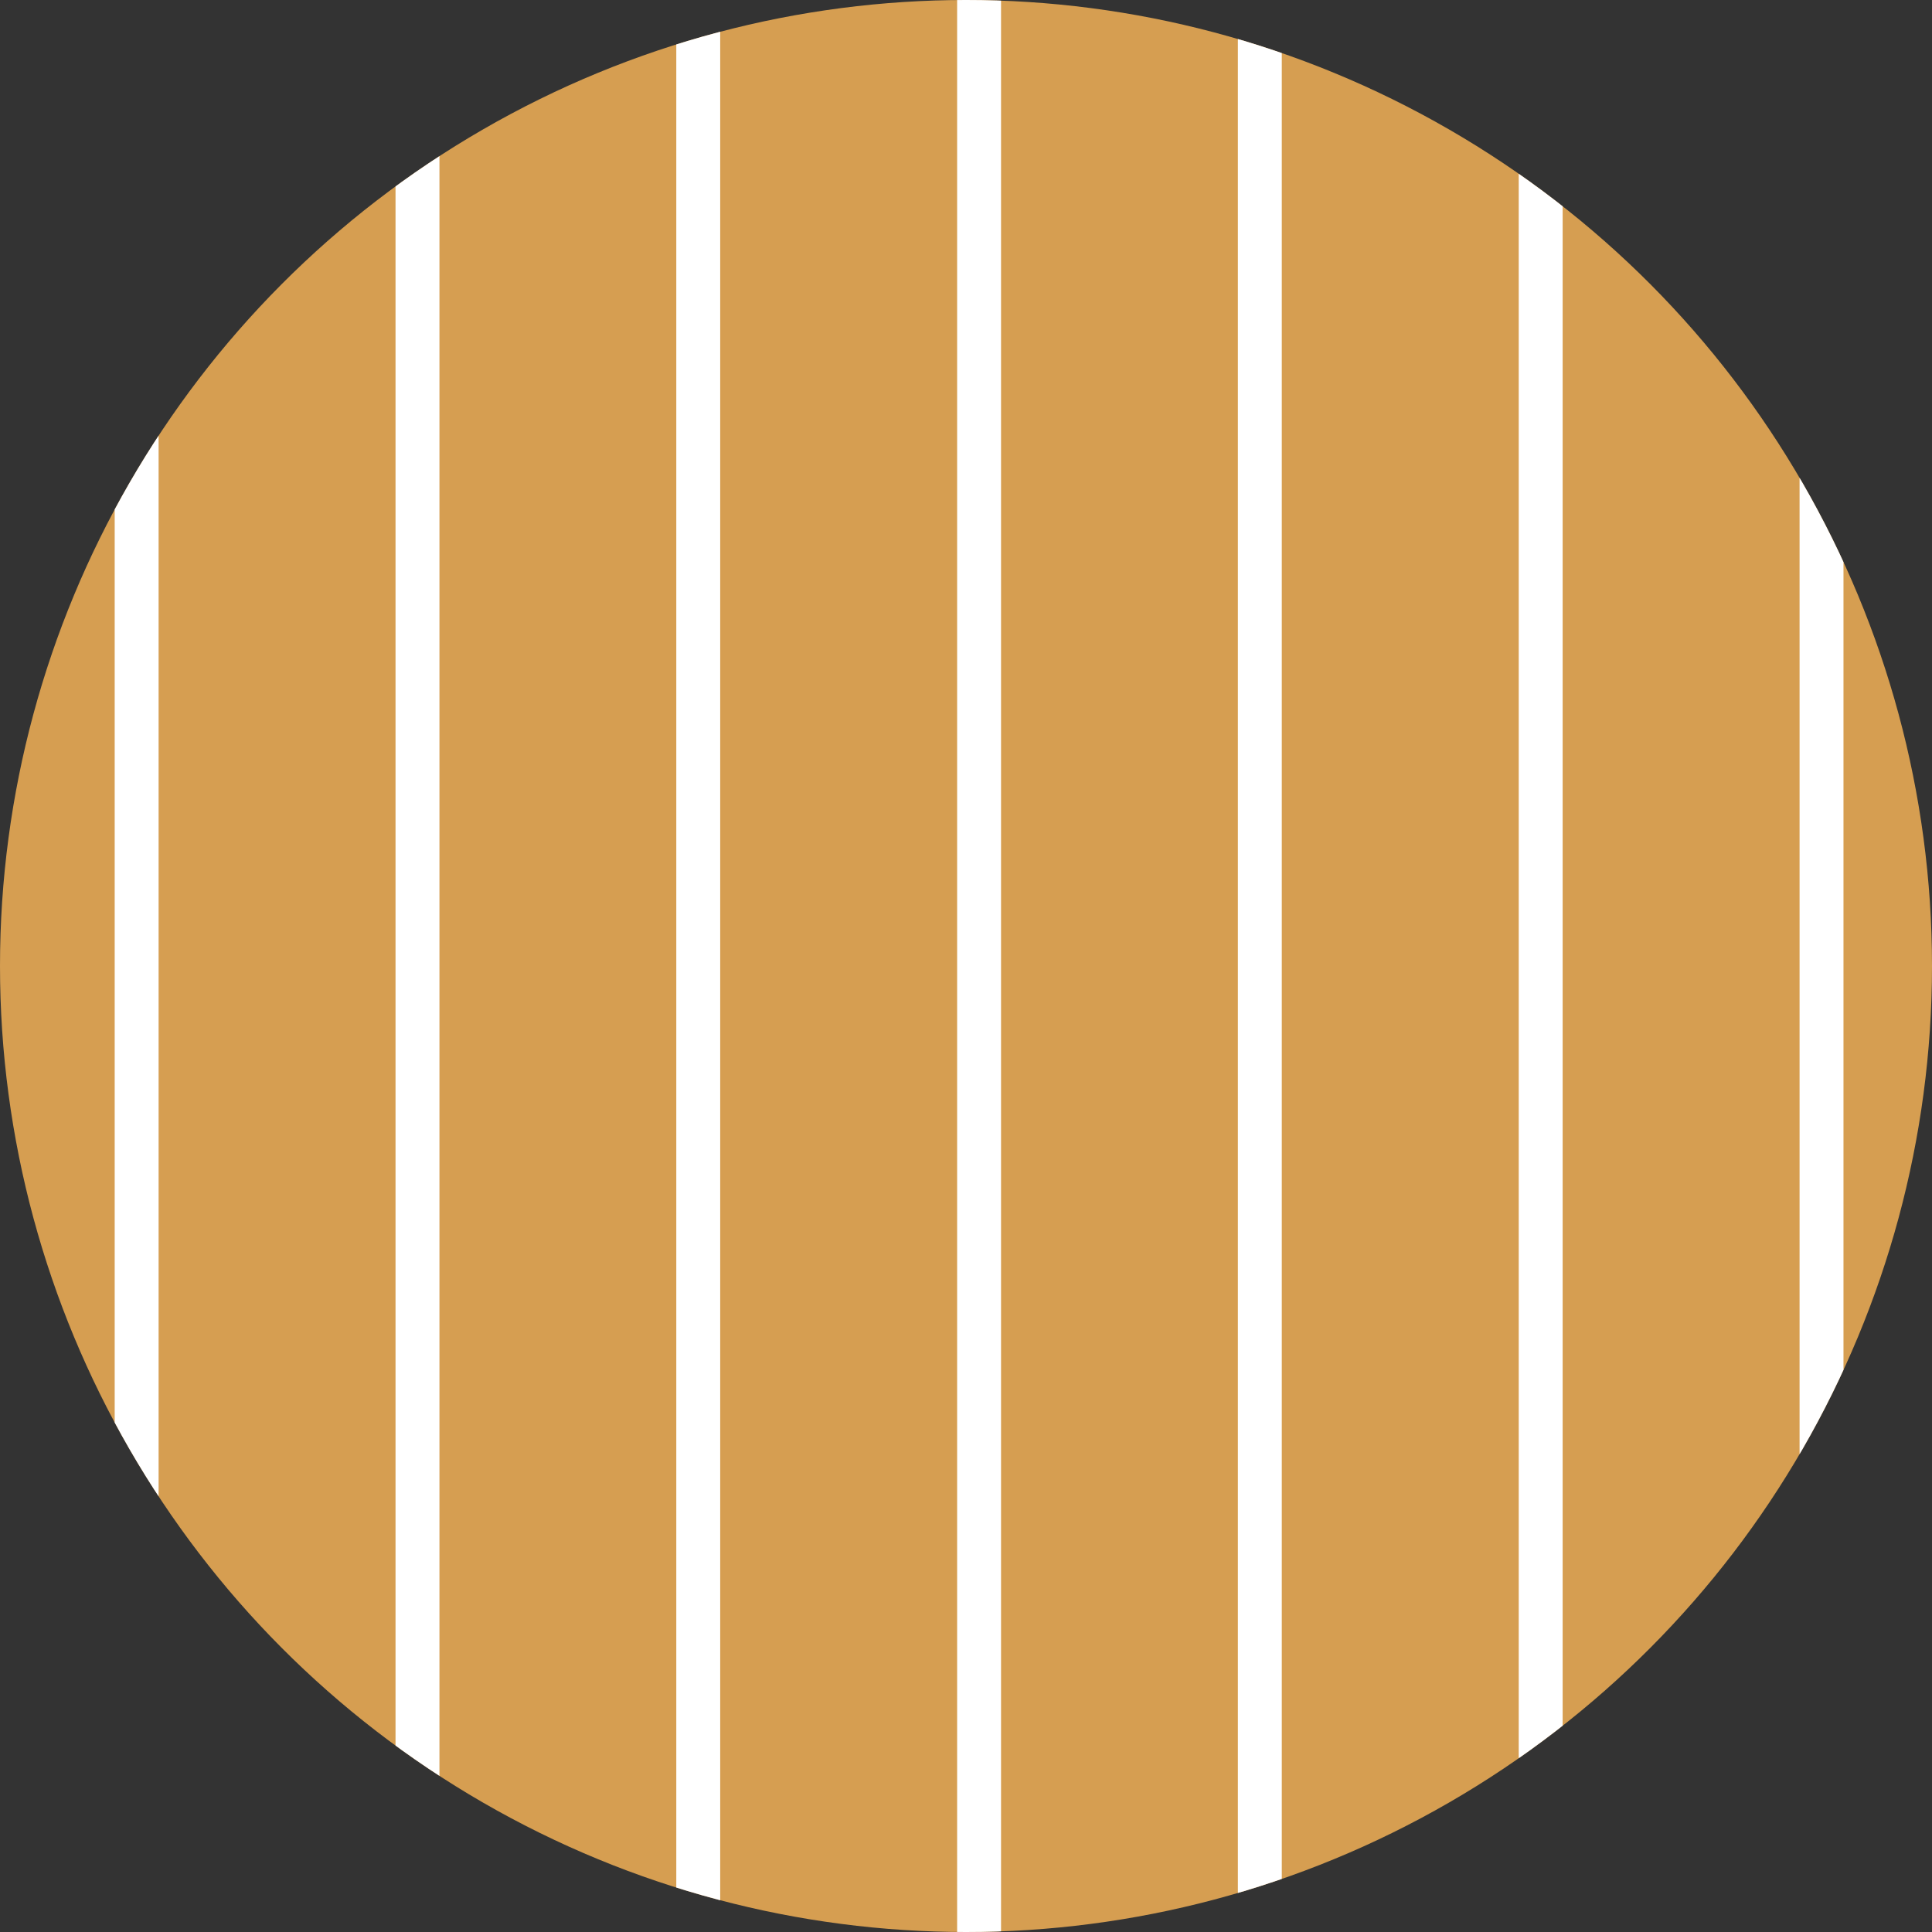
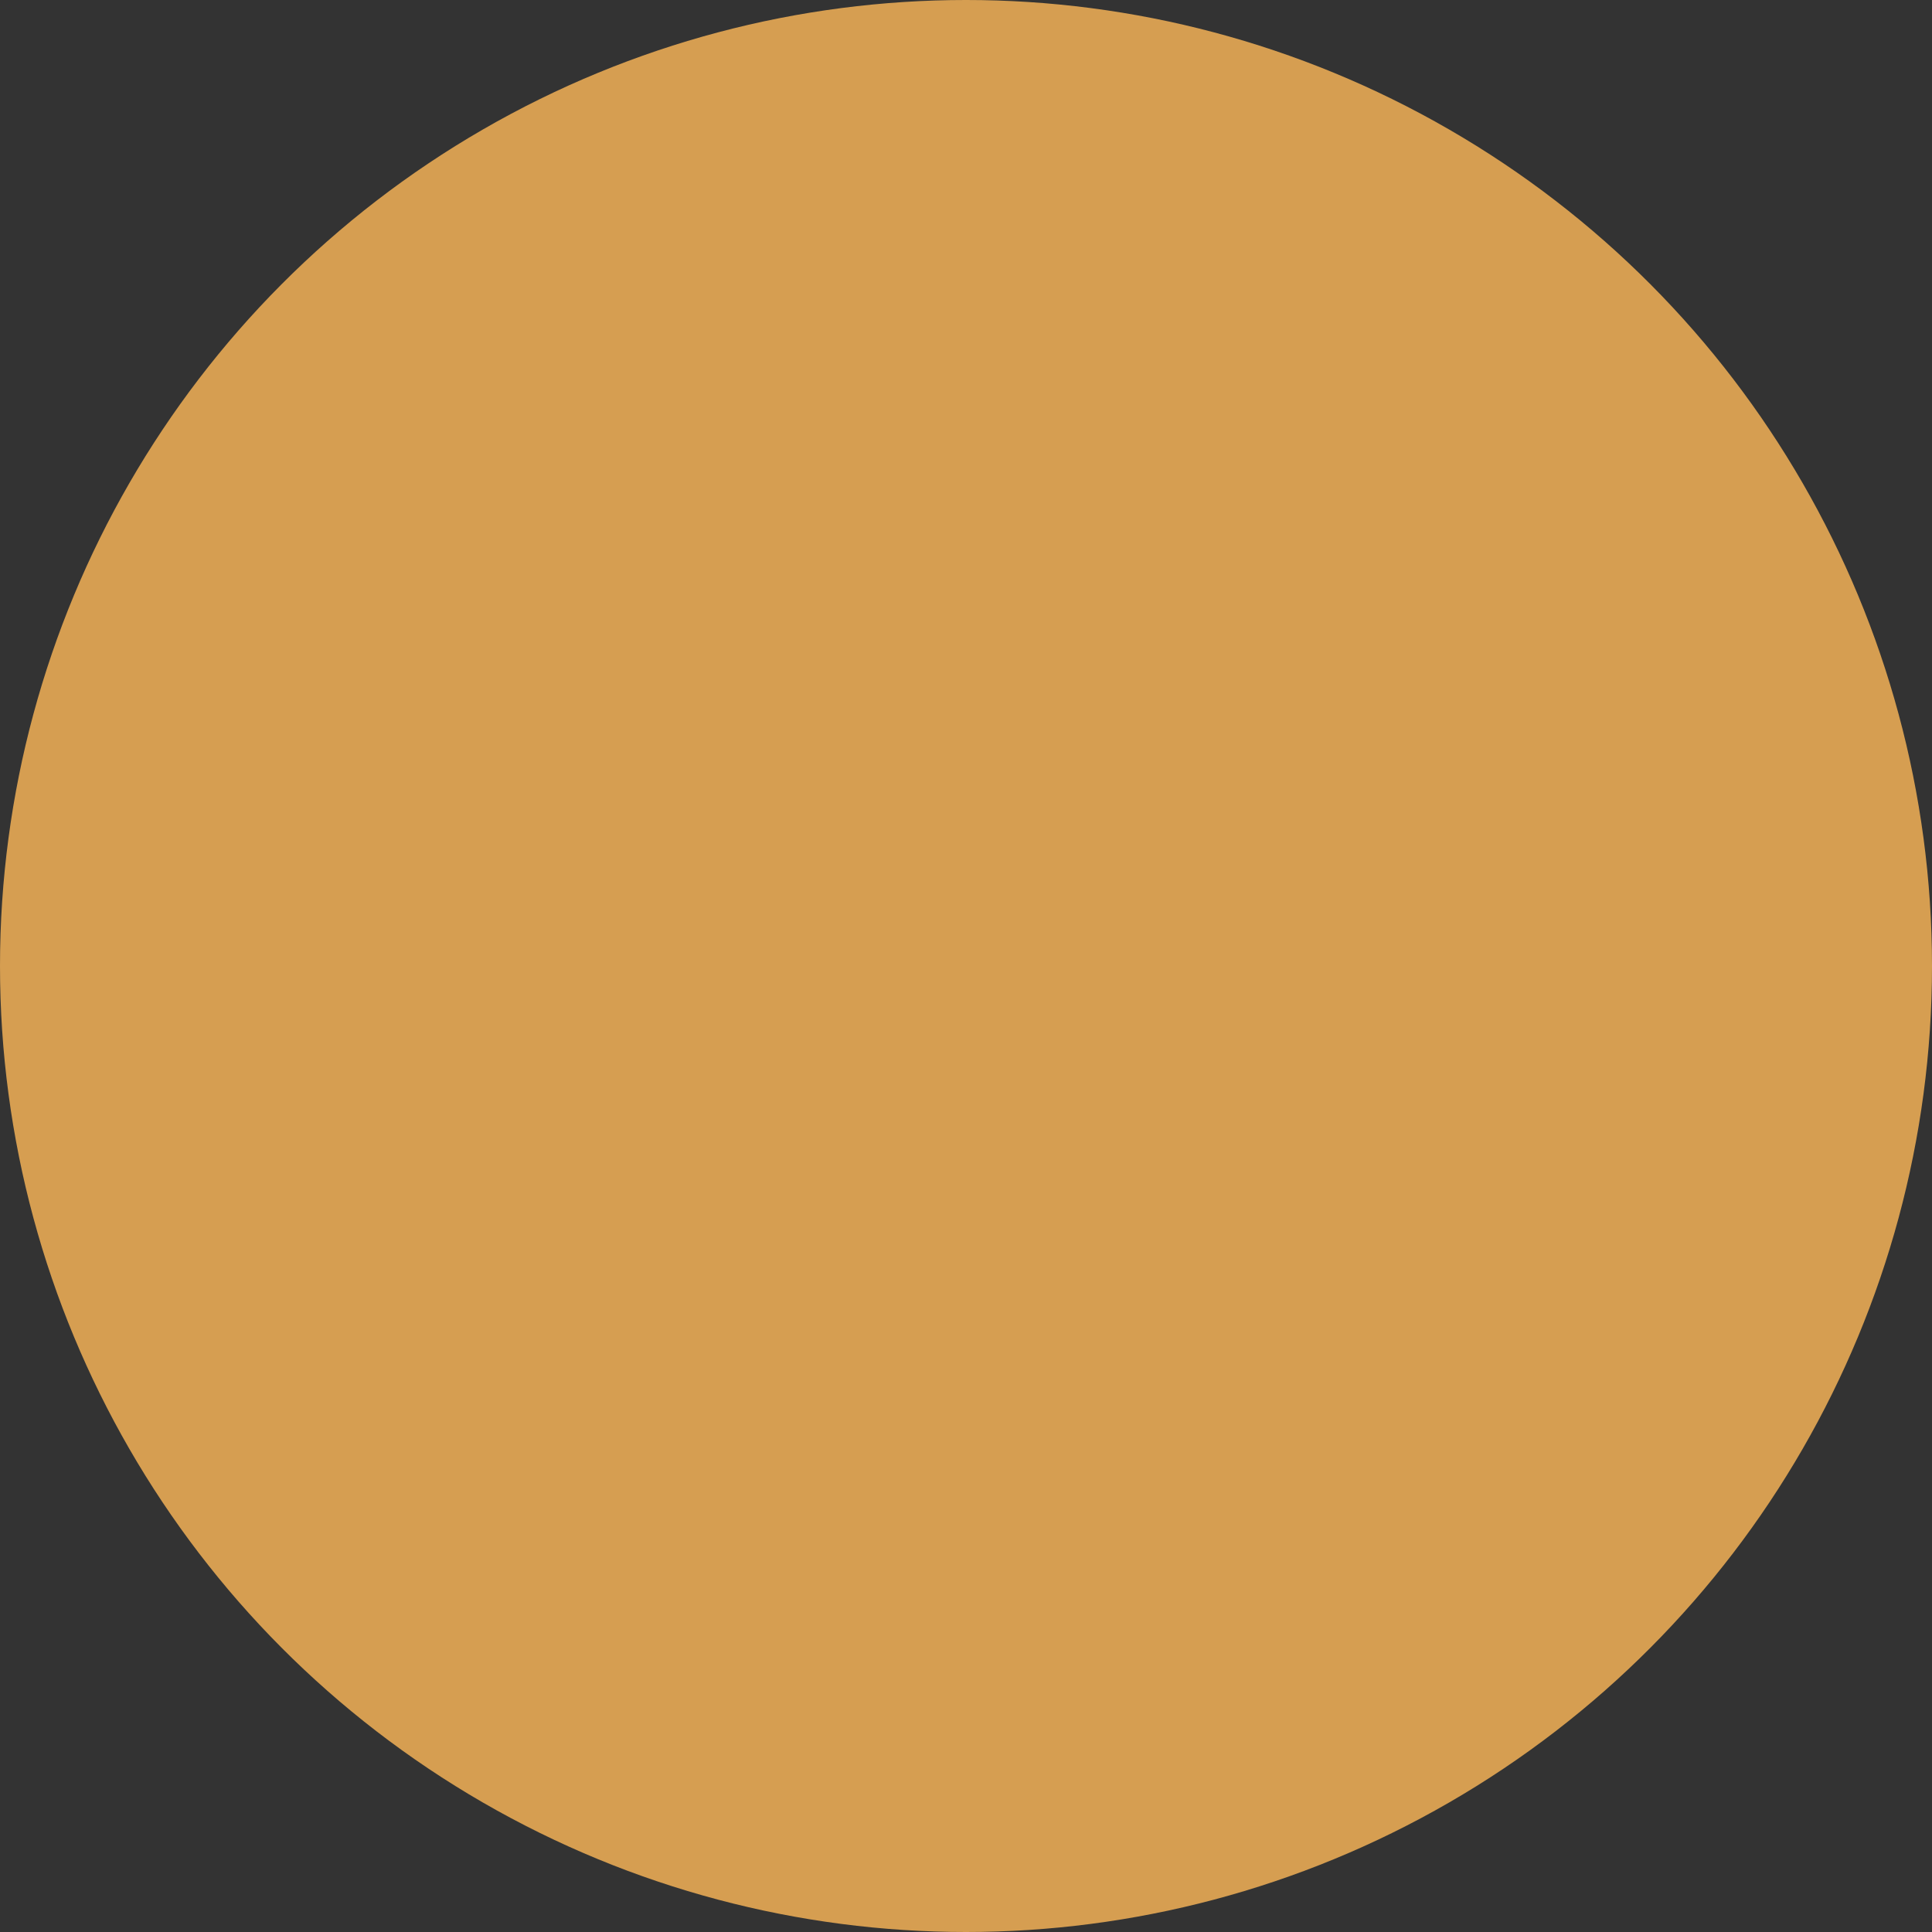
<svg xmlns="http://www.w3.org/2000/svg" width="22" height="22" viewBox="0 0 22 22">
  <rect x="0" y="0" width="22" height="22" fill="#333333" stroke="none" />
  <defs>
    <clipPath id="clip-path">
-       <circle id="Ellipse_438" data-name="Ellipse 438" cx="11" cy="11" r="11" transform="translate(-0.277 -0.256)" fill="none" />
-     </clipPath>
+       </clipPath>
  </defs>
  <g id="gold-ribbed" transform="translate(0.277 0.256)">
    <circle id="Ellipse_437" data-name="Ellipse 437" cx="11" cy="11" r="11" transform="translate(-0.277 -0.256)" fill="#d69e51" />
    <g id="Mask_Group_667" data-name="Mask Group 667" transform="translate(0 0)" clip-path="url(#clip-path)">
      <g id="Group_9477" data-name="Group 9477" transform="translate(1.279 -0.48)">
        <line id="Line_340" data-name="Line 340" y2="23.342" fill="none" stroke="#fff" stroke-width="0.5" />
-         <line id="Line_341" data-name="Line 341" y2="23.342" transform="translate(3.198)" fill="none" stroke="#fff" stroke-width="0.5" />
        <line id="Line_342" data-name="Line 342" y2="23.342" transform="translate(6.395)" fill="none" stroke="#fff" stroke-width="0.5" />
        <line id="Line_343" data-name="Line 343" y2="23.342" transform="translate(9.593)" fill="none" stroke="#fff" stroke-width="0.5" />
        <line id="Line_344" data-name="Line 344" y2="23.342" transform="translate(12.79)" fill="none" stroke="#fff" stroke-width="0.5" />
        <line id="Line_345" data-name="Line 345" y2="23.342" transform="translate(15.988)" fill="none" stroke="#fff" stroke-width="0.5" />
        <line id="Line_346" data-name="Line 346" y2="23.342" transform="translate(19.186)" fill="none" stroke="#fff" stroke-width="0.5" />
      </g>
    </g>
  </g>
</svg>